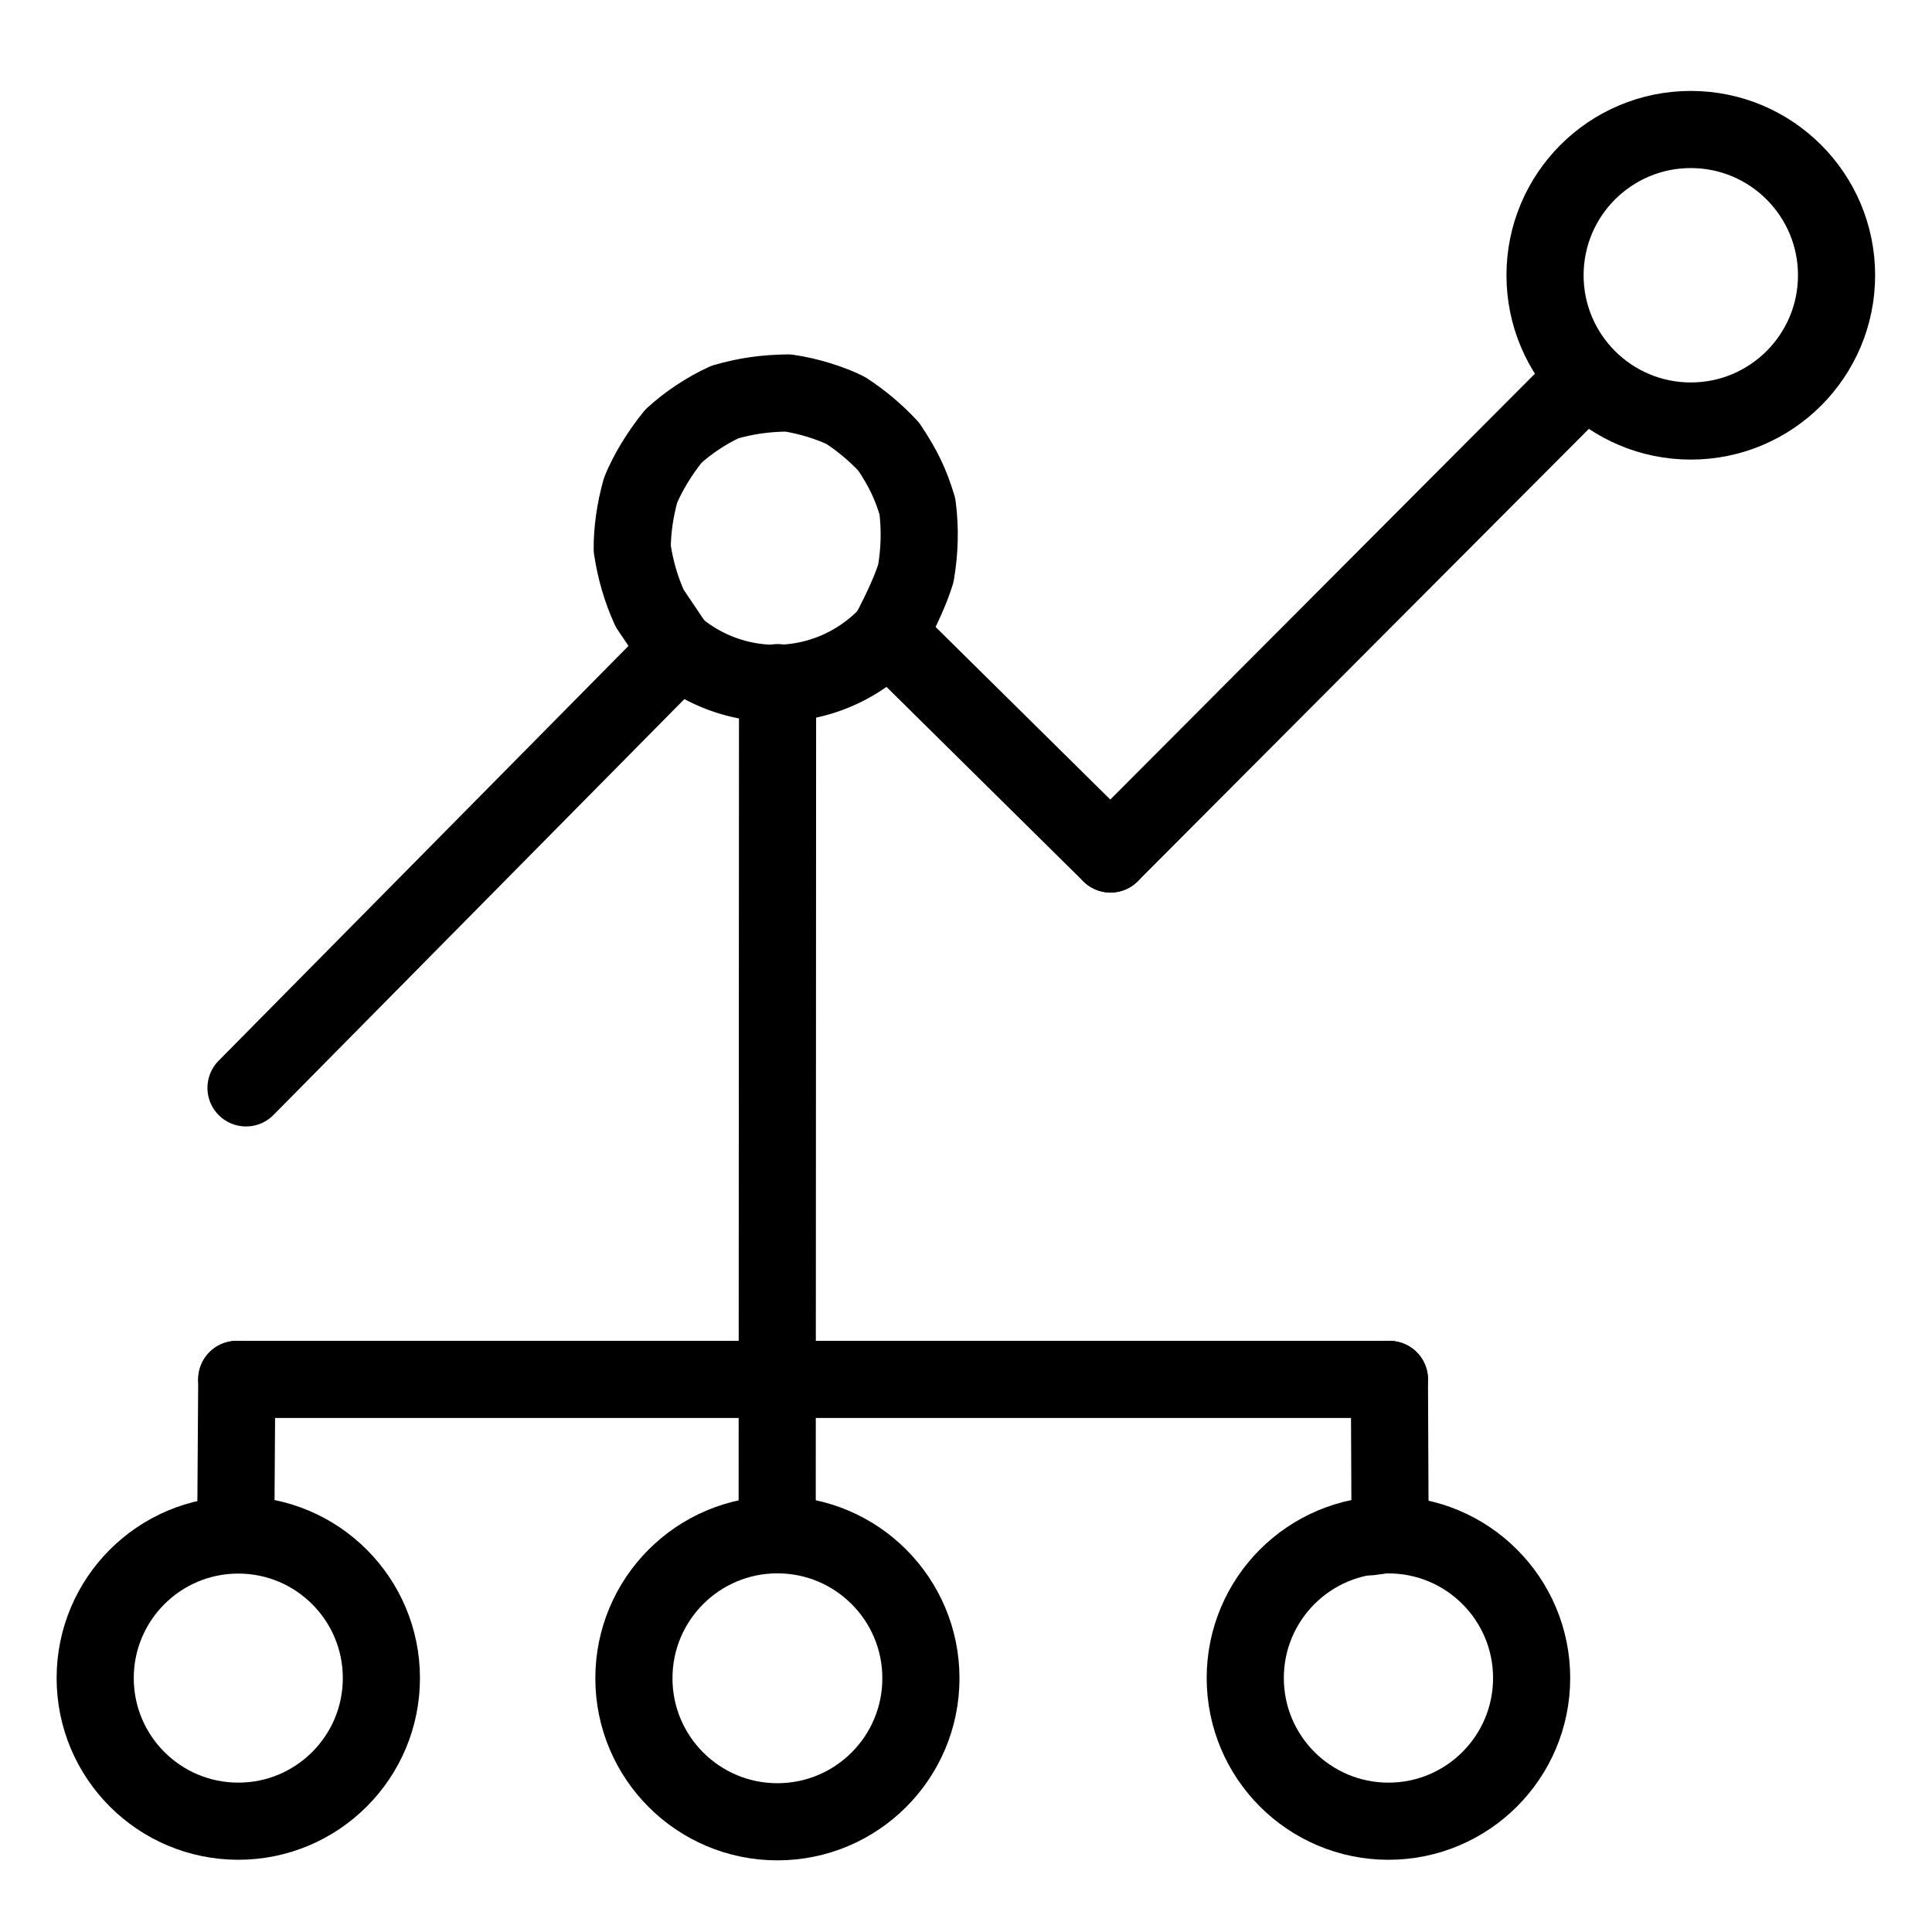
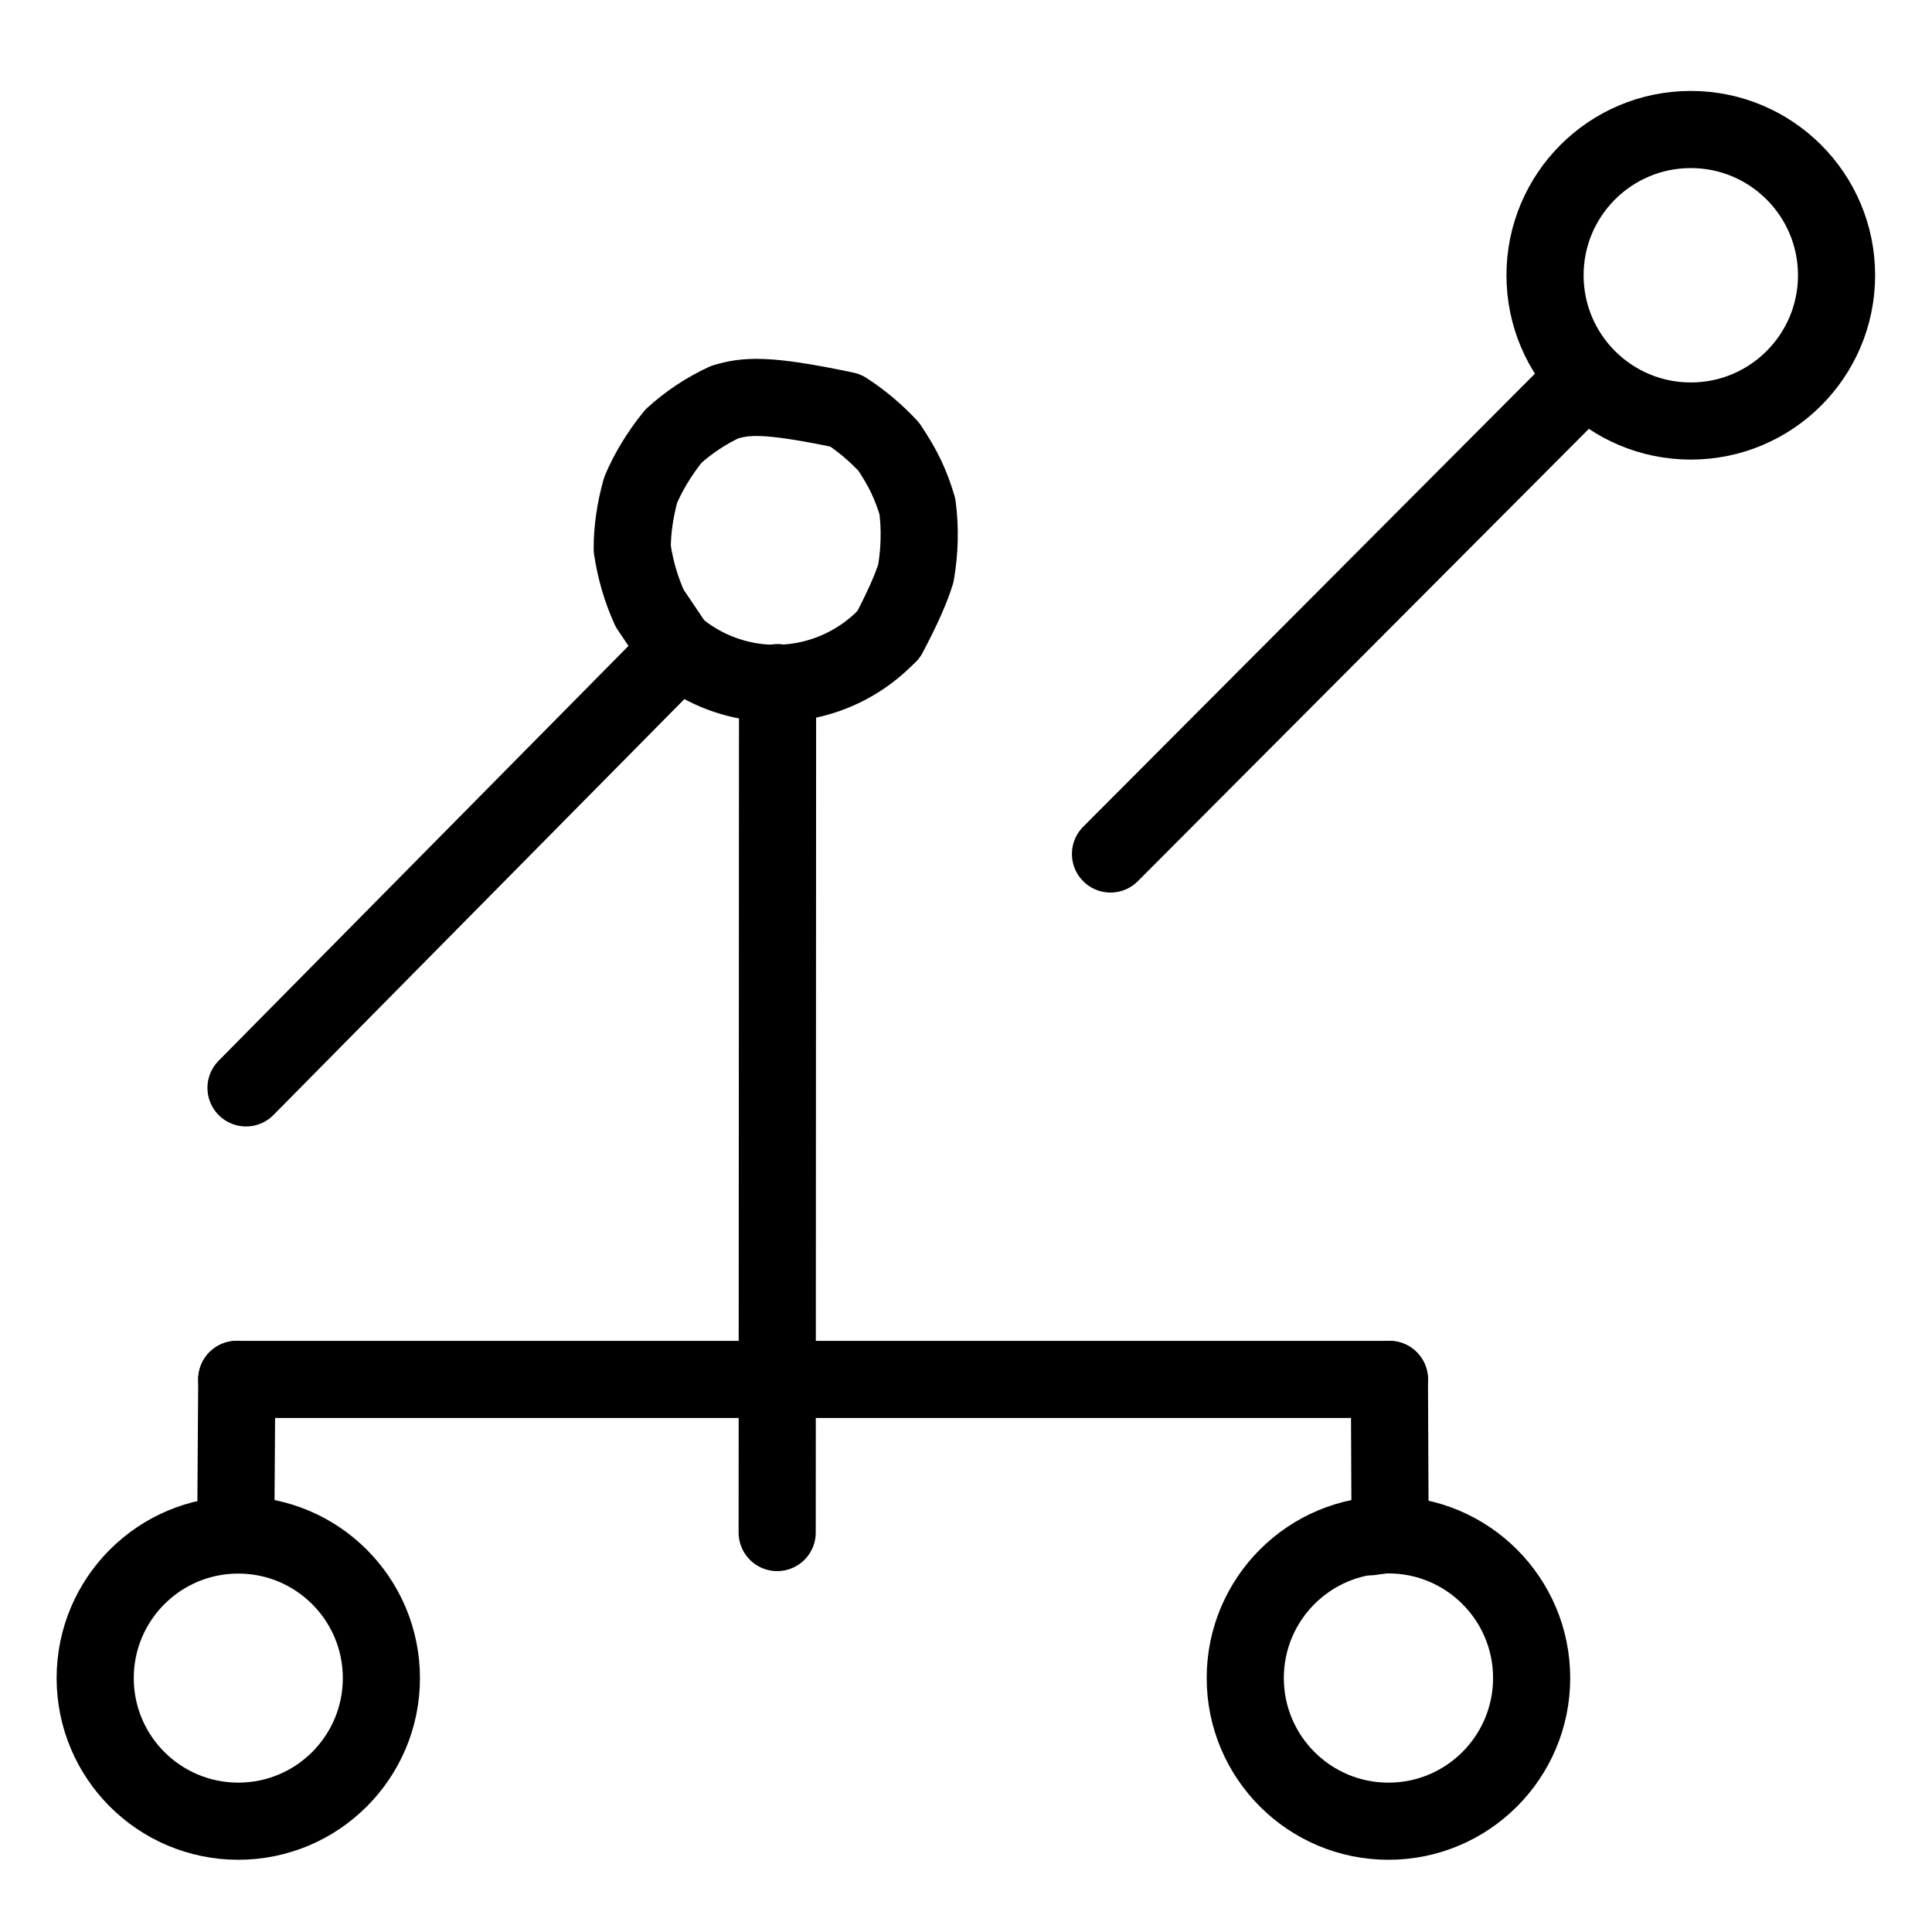
<svg xmlns="http://www.w3.org/2000/svg" width="1024" height="1024" viewBox="-51.5 -51.5 1127.0 1127.0">
  <g fill="none" stroke="black" stroke-width="45" stroke-linecap="round" stroke-linejoin="round">
-     <path d="M 466.805,318.727 C 474.873,303.487 480.09,291.671 482.762,282.922 C 484.986,269.834 485.346,256.904 483.66,243.901 C 479.708,230.855 475.566,222.025 466.955,209.084 C 459.364,200.899 450.621,193.605 441.731,187.886 C 433.088,183.632 420.235,179.473 408.114,177.736 C 394.46,177.9 383.51,179.542 371.401,183.006 C 360.63,187.93 349.959,195.015 341.326,202.939 C 332.85,213.411 326.309,224.507 322.176,234.432 C 318.87,246.347 317.263,258.035 317.301,268.639 C 319.294,281.453 322.412,292.063 327.449,303.295 L 344.068,327.991" data-line="nan" stroke-width="45.0" />
-     <circle cx="401.988" cy="927.495" r="83.712" data-line="0.0" stroke-width="45.0" />
+     <path d="M 466.805,318.727 C 474.873,303.487 480.09,291.671 482.762,282.922 C 484.986,269.834 485.346,256.904 483.66,243.901 C 479.708,230.855 475.566,222.025 466.955,209.084 C 459.364,200.899 450.621,193.605 441.731,187.886 C 394.46,177.9 383.51,179.542 371.401,183.006 C 360.63,187.93 349.959,195.015 341.326,202.939 C 332.85,213.411 326.309,224.507 322.176,234.432 C 318.87,246.347 317.263,258.035 317.301,268.639 C 319.294,281.453 322.412,292.063 327.449,303.295 L 344.068,327.991" data-line="nan" stroke-width="45.0" />
    <circle cx="758.427" cy="927.346" r="83.526" data-line="1.0" stroke-width="45.0" />
    <circle cx="87.503" cy="927.392" r="83.473" data-line="2.0" stroke-width="45.0" />
    <path d="M 464.312,321.075 A 90.182,90.182 0 0,1 344.57,327.363" data-line="4.0" stroke-width="45.0" />
    <circle cx="934.796" cy="109.071" r="85.026" data-line="6.0" stroke-width="45.0" />
    <path d="M 871.143,171.002 L 596.291,446.651" data-line="7.0" stroke-width="45.0" />
-     <path d="M 596.291,446.651 L 468.077,319.987" data-line="8.0" stroke-width="45.0" />
    <path d="M 92.011,583.098 L 344.068,327.991" data-line="9.0" stroke-width="45.0" />
    <path d="M 401.856,842.48 L 402.078,346.7" data-line="10.0" stroke-width="45.0" />
    <path d="M 758.992,753.168 L 86.616,753.164" data-line="11.0" stroke-width="45.0" />
    <path d="M 86.616,753.164 L 86.017,843.023" data-line="12.0" stroke-width="45.0" />
    <path d="M 759.39,843.259 L 758.992,753.168" data-line="13.0" stroke-width="45.0" />
    <path d="M 747.683,844.954 L 757.675,843.507" data-line="15.0" stroke-width="45.0" />
  </g>
</svg>